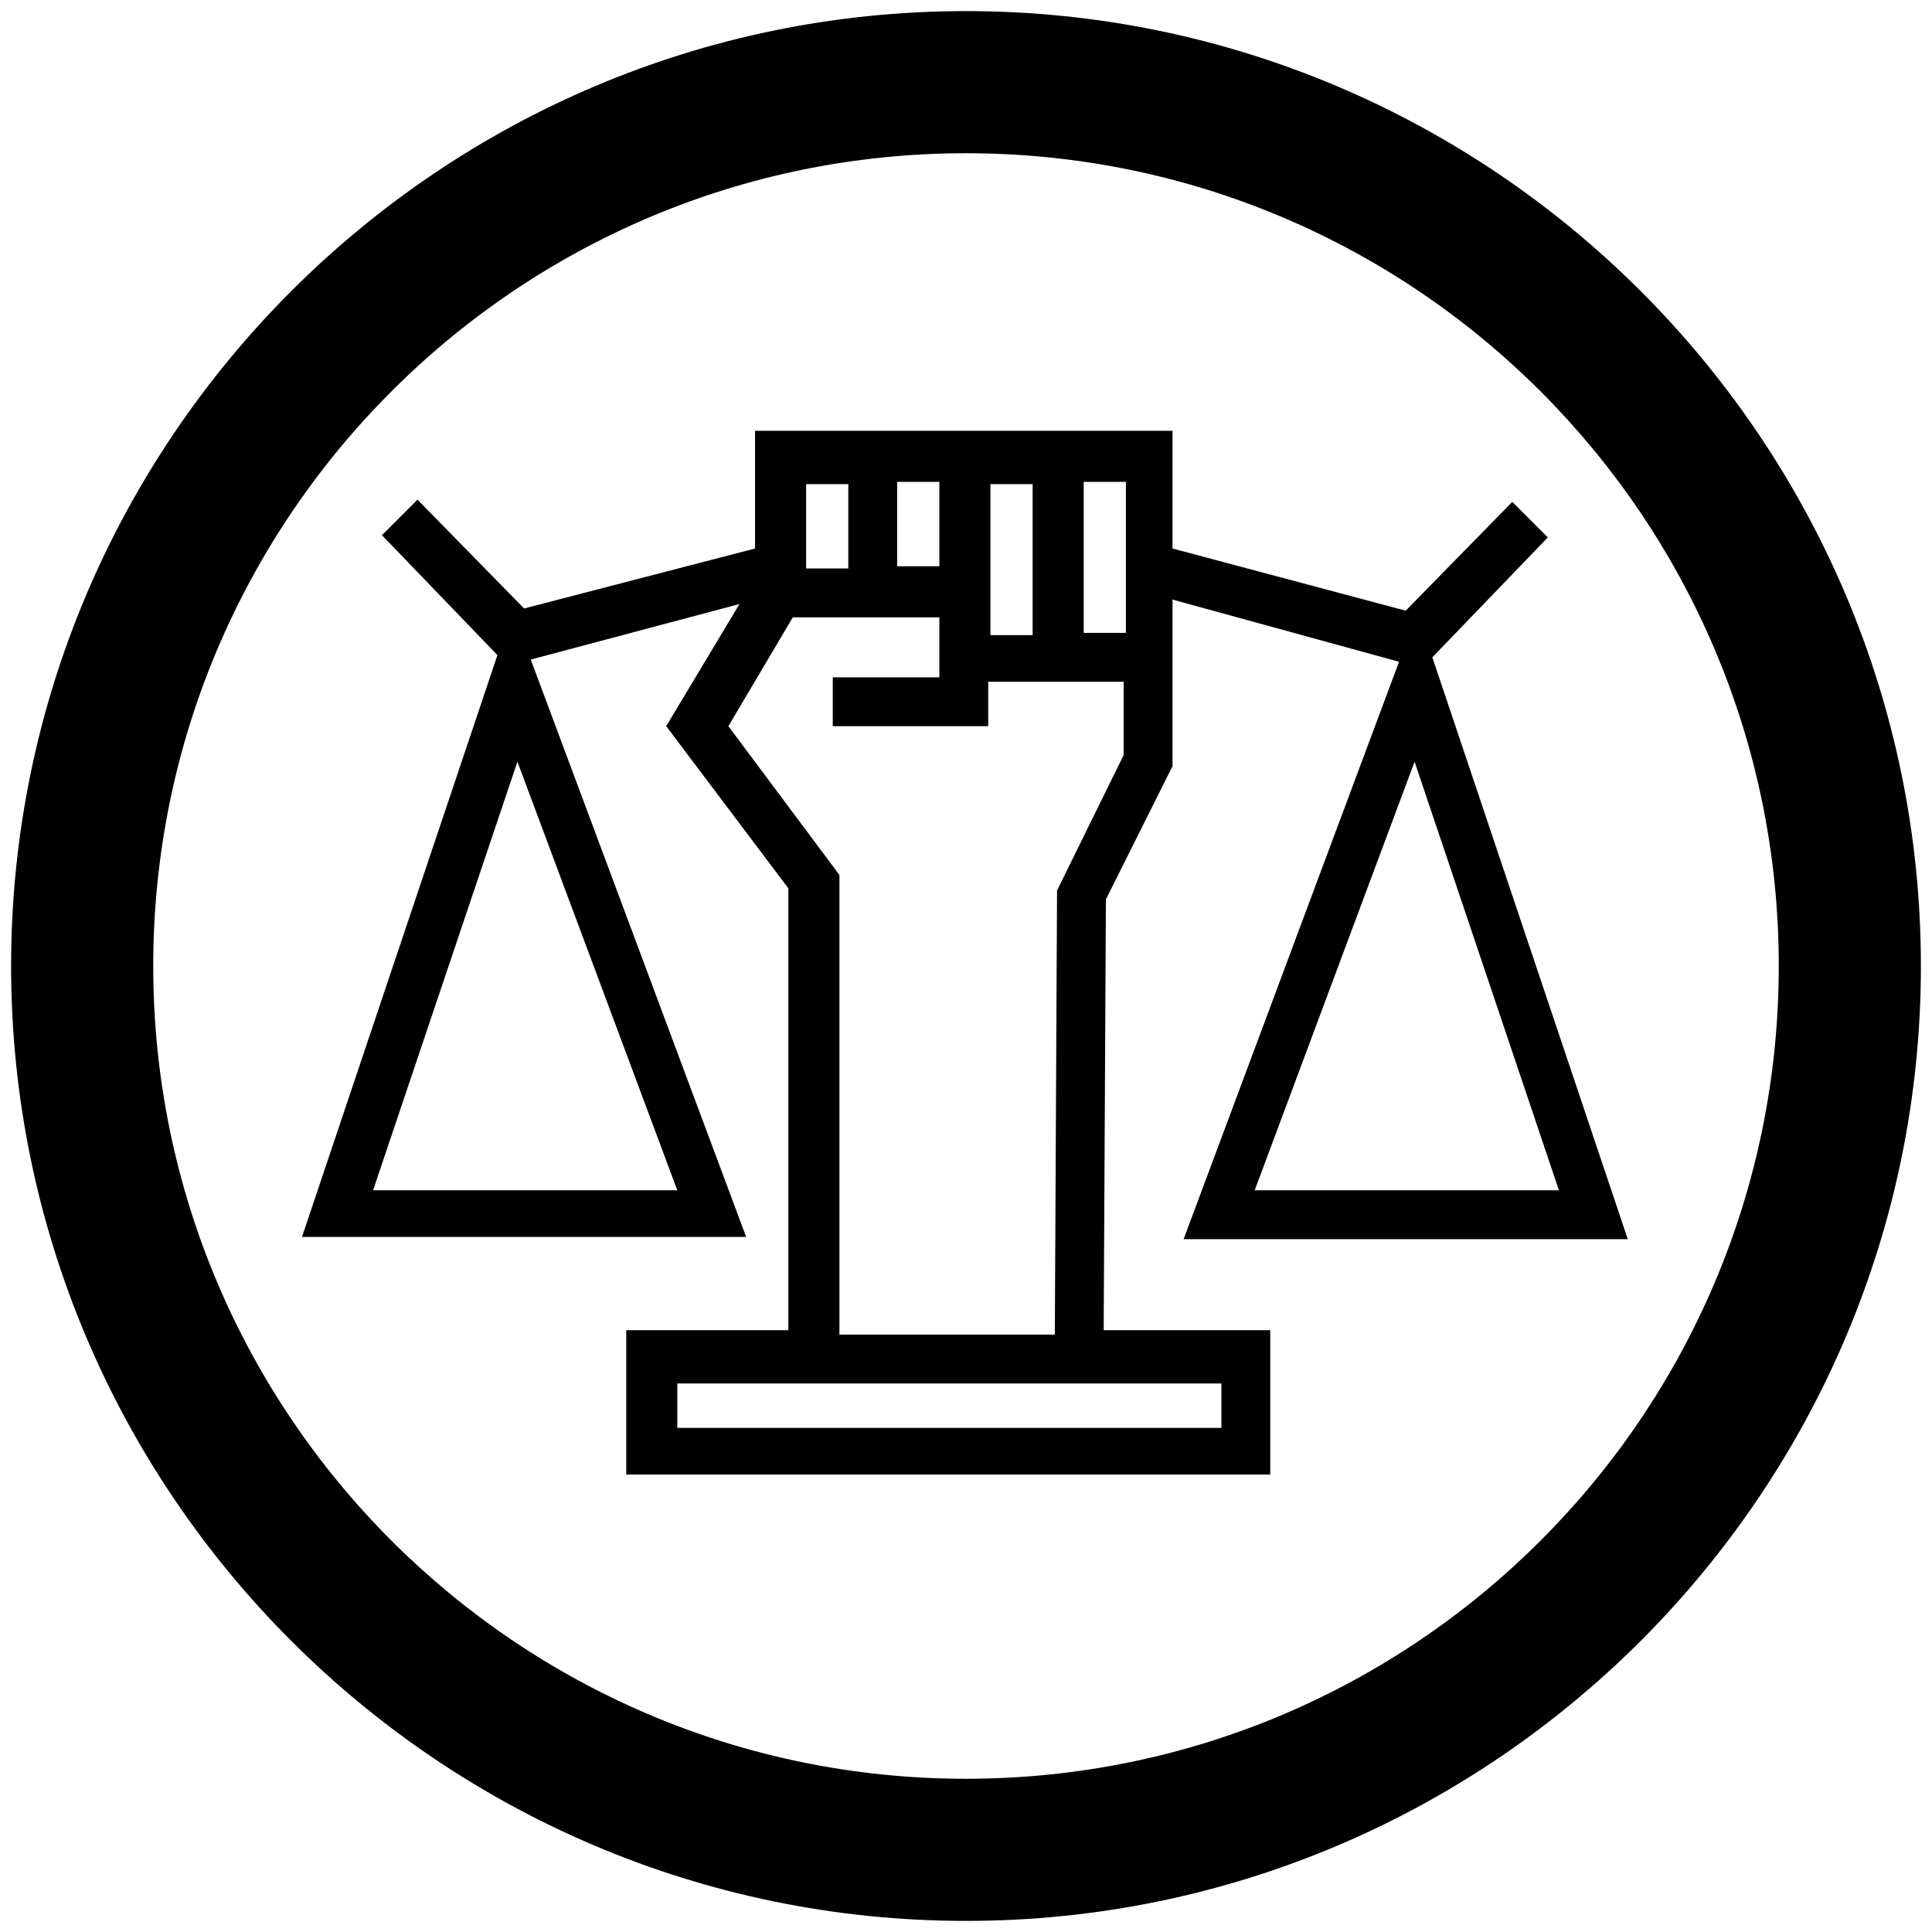
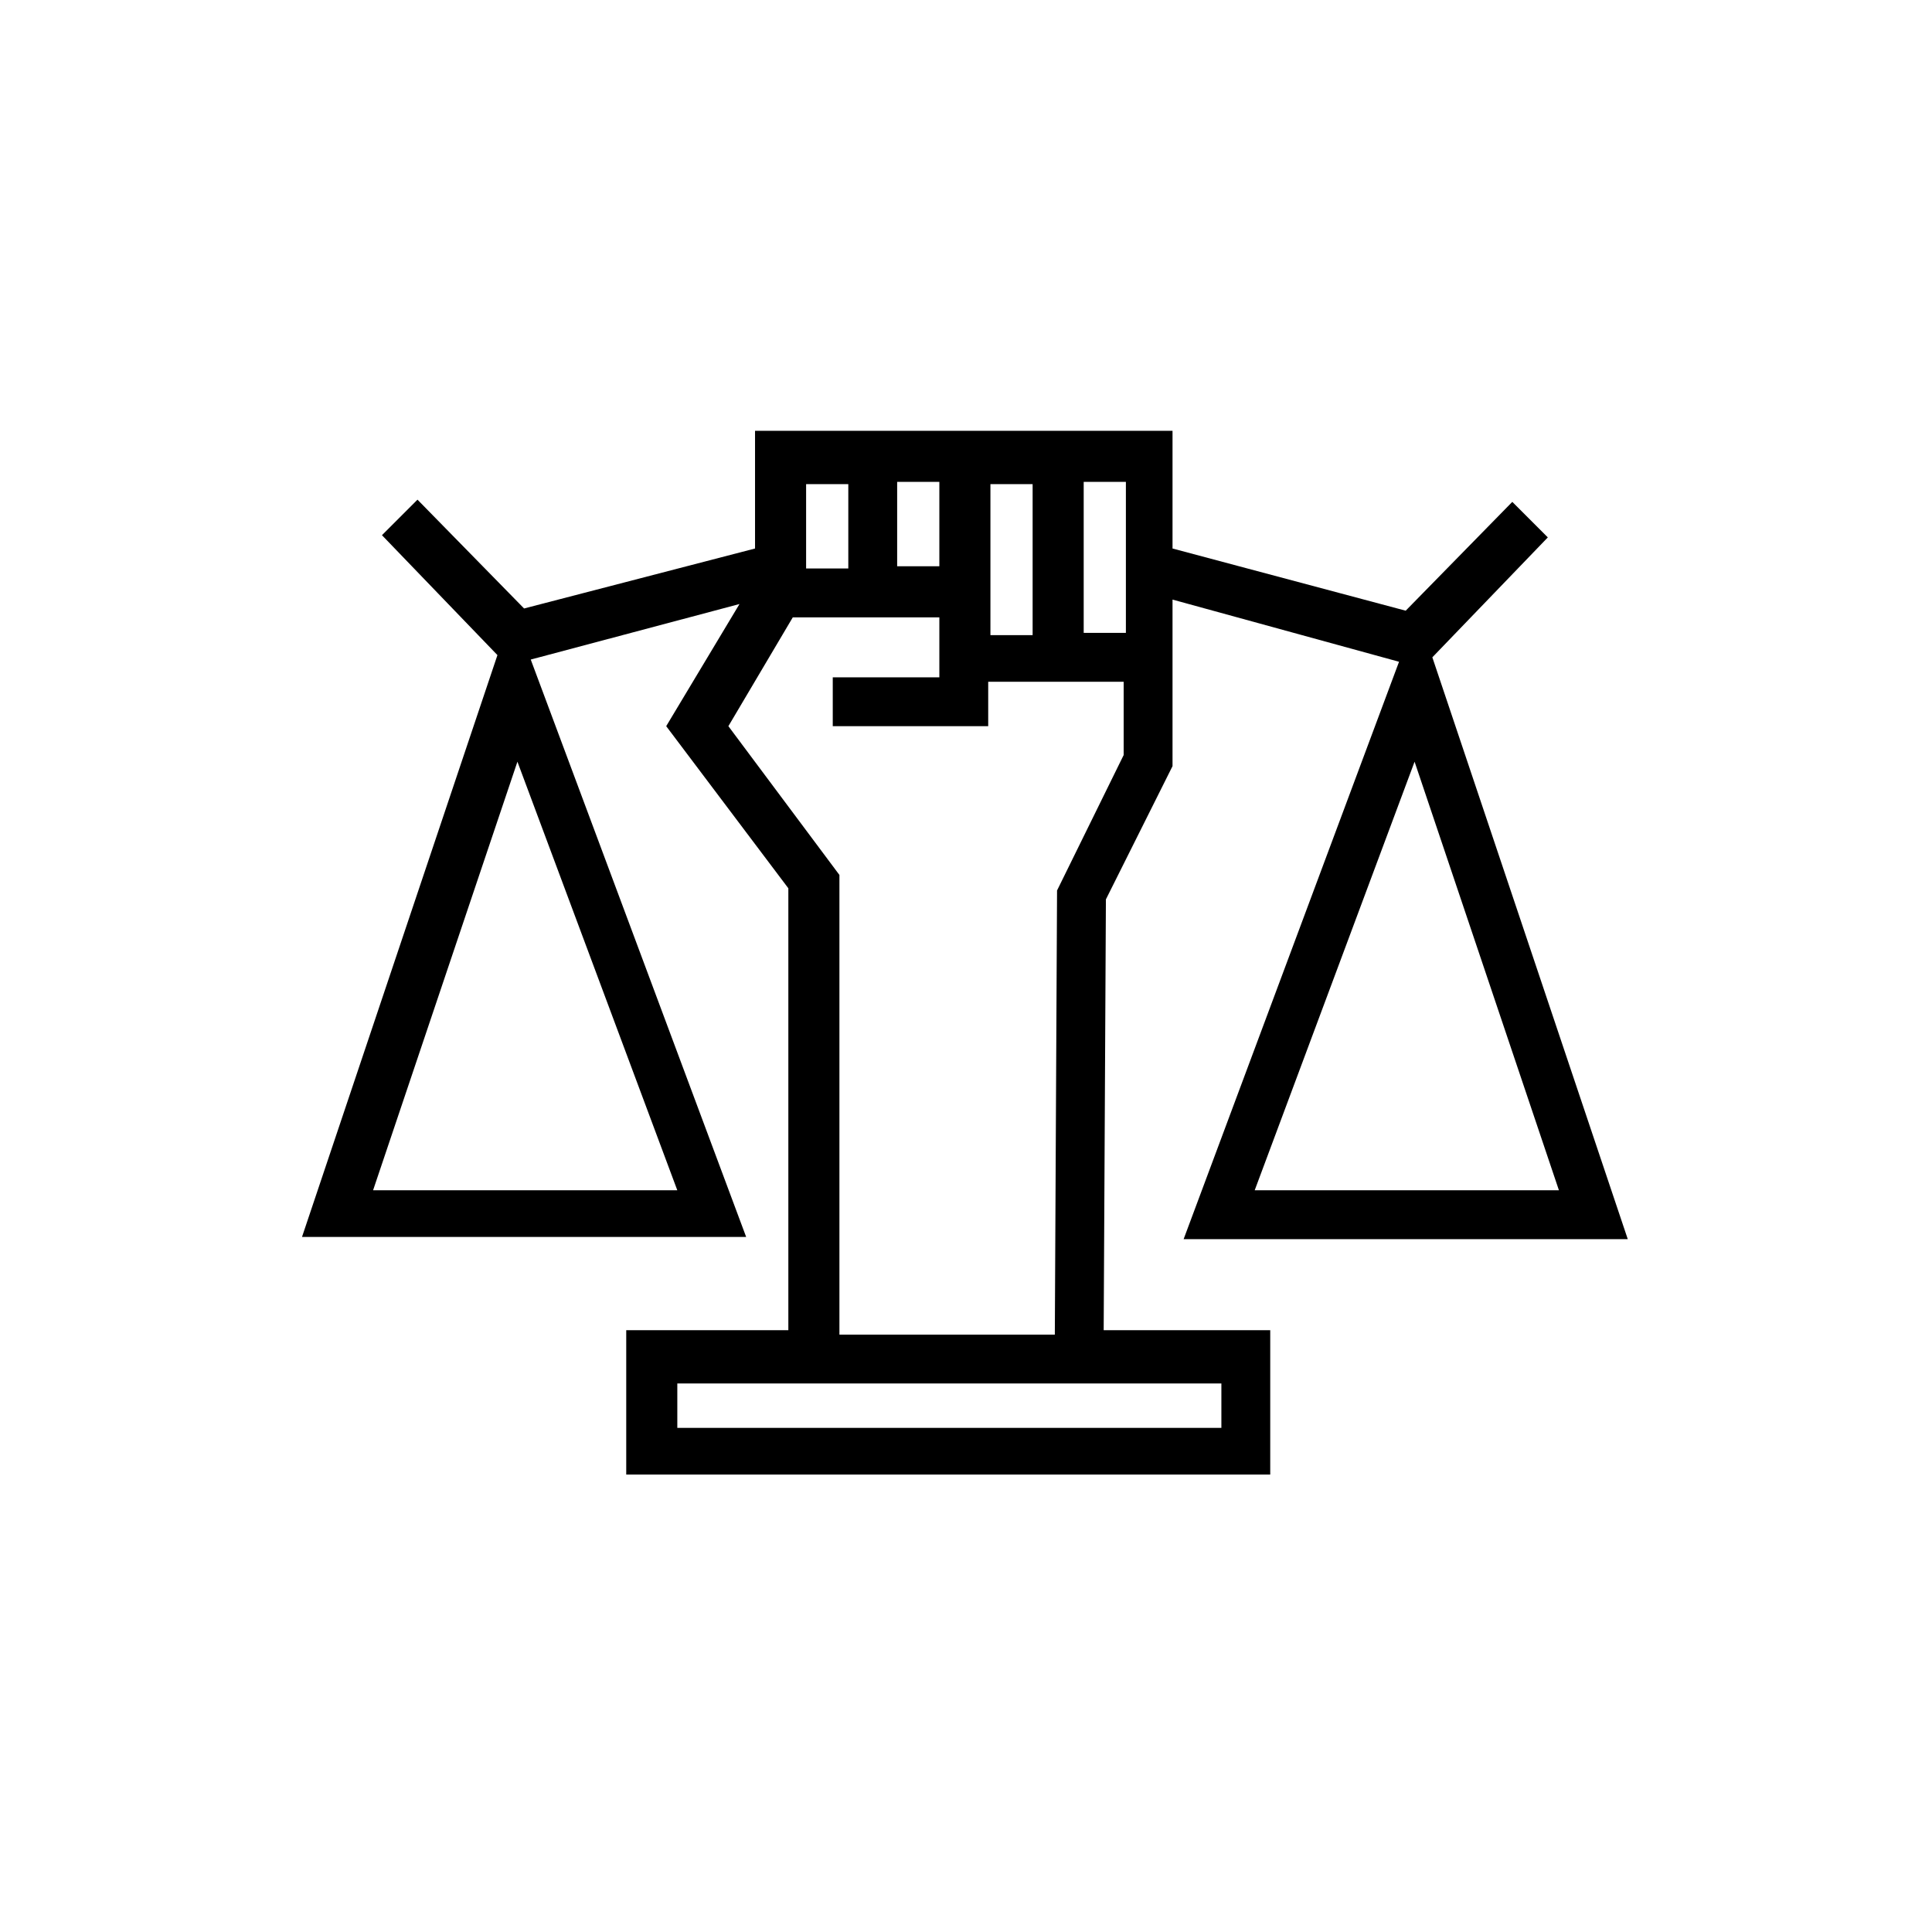
<svg xmlns="http://www.w3.org/2000/svg" version="1.1" id="Layer_1" x="0px" y="0px" viewBox="0 0 87 87" style="enable-background:new 0 0 87 87;" xml:space="preserve">
  <title>GLIDER_ITF_WEB ASSETS_01</title>
  <g>
-     <path d="M43.5,0.5c-23.7,0-43,19.3-43,43s19.3,43,43,43s43-19.3,43-43S67.2,0.5,43.5,0.5z M43.5,80.1c-20.2,0-36.6-16.4-36.6-36.6   S23.3,6.9,43.5,6.9s36.6,16.4,36.6,36.6S63.7,80.1,43.5,80.1z" />
    <path d="M73.3,55.8l-8.8-26.2l5.2-5.4l-1.6-1.6l-4.8,4.9l-10.5-2.8v-5.3H34v5.3l-10.4,2.7l-4.8-4.9l-1.6,1.6l5.2,5.4l-8.8,26.2h20   l-9.7-26l9.4-2.5l-3.3,5.5l5.5,7.3v19.9h-7.3v6.5h29v-6.5h-7.5l0.1-19.4l3-6v-7.5L63,29.8l-9.7,26H73.3z M50.7,28.5h-1.9v-6.8h1.9   V28.5z M42.3,25.5h-1.9v-3.8h1.9V25.5z M44.6,26.7v-4.9h1.9v6.8h-1.9L44.6,26.7L44.6,26.7z M38.2,21.8v3.8h-1.9v-3.8H38.2z    M16.8,53.6l6.5-19.3l7.2,19.3H16.8z M55,64.3H30.5v-2H55V64.3z M47.6,40.1l-0.1,20h-9.7V39.4l-5-6.7l2.9-4.9h6.6v0h0v2.7h-4.8v2.2   h7v-2h6.1v3.3L47.6,40.1z M56.5,53.6l7.2-19.3l6.5,19.3H56.5z" />
  </g>
</svg>